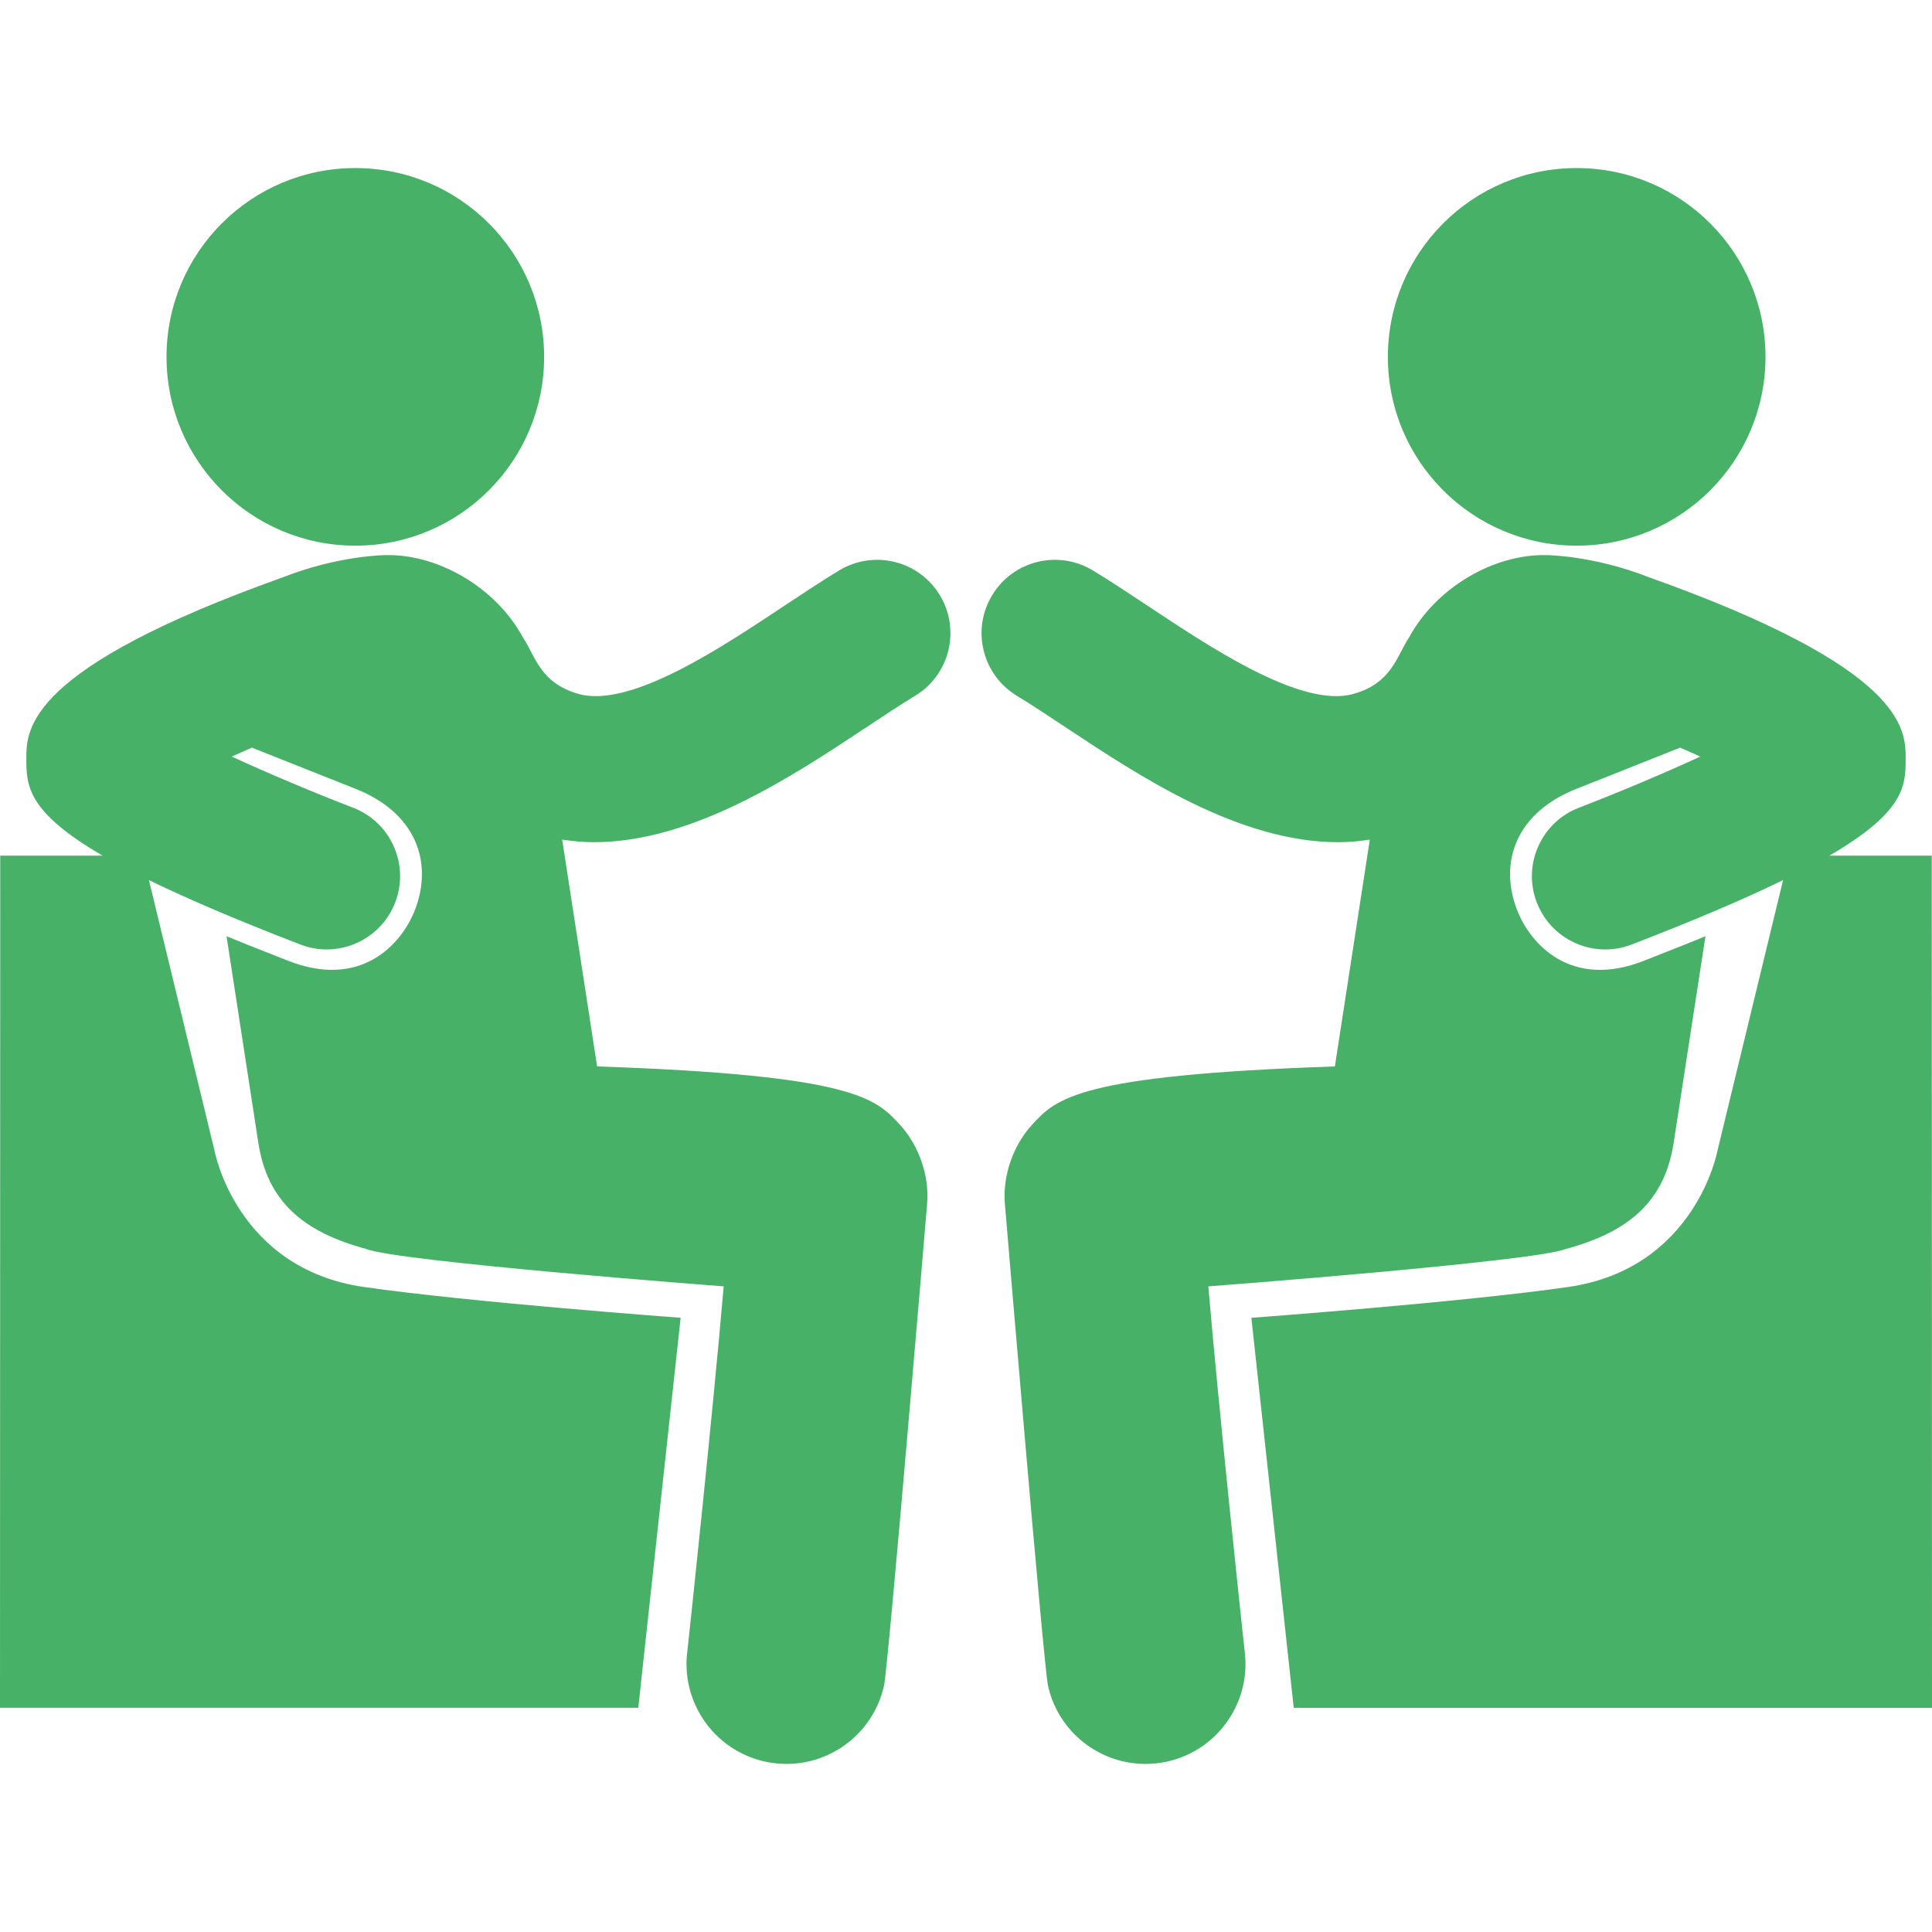
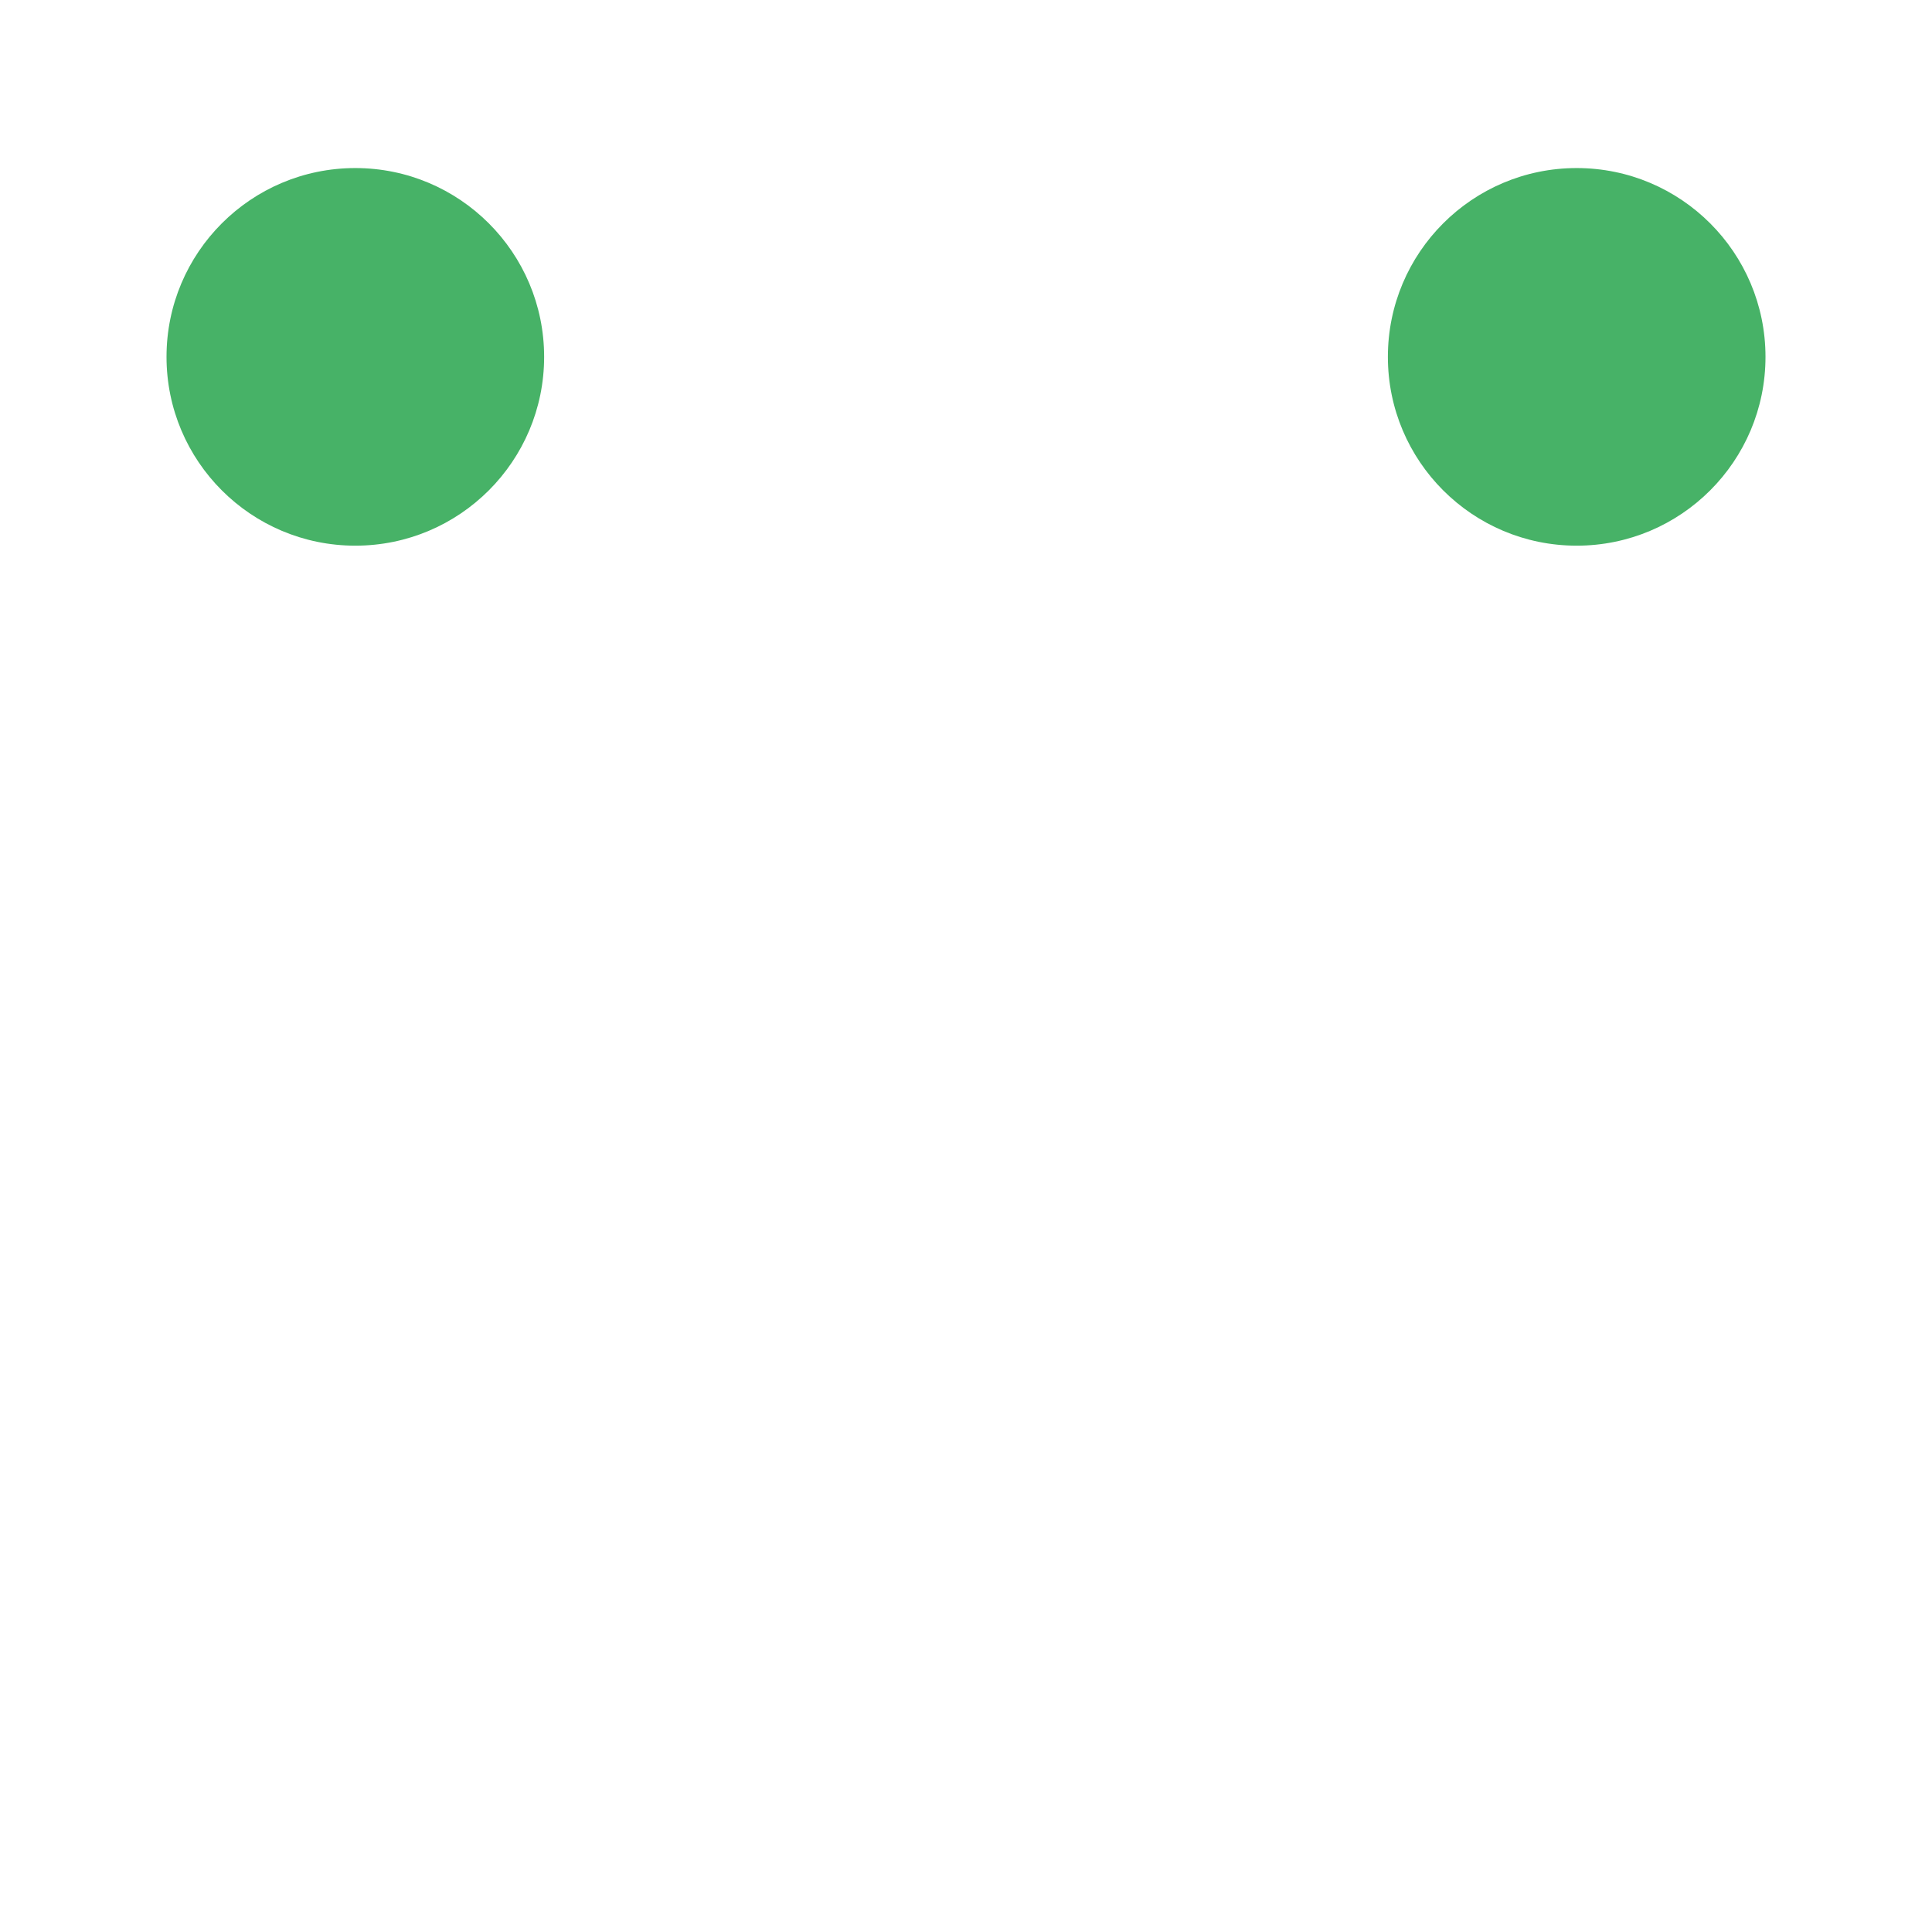
<svg xmlns="http://www.w3.org/2000/svg" width="100%" height="100%" viewBox="0 0 800 800" version="1.1" xml:space="preserve" style="fill-rule:evenodd;clip-rule:evenodd;stroke-linejoin:round;stroke-miterlimit:2;">
  <g>
    <g>
-       <path d="M359.122,300.908c7.118,-4.704 13.754,-9.129 19.779,-12.775c14.346,-8.669 18.959,-27.334 10.261,-41.674c-8.649,-14.347 -27.321,-18.924 -41.656,-10.275c-6.692,4.037 -14.07,8.921 -21.946,14.134c-25.474,16.89 -64.222,43.175 -85.965,37.029c-15.892,-4.491 -17.809,-15.438 -23.04,-23.372c-11.258,-20.775 -35.177,-34.564 -56.791,-34.114c0,0 -19.277,0 -42.762,9.24c-105.824,37.74 -106.106,62.776 -106.093,75.021c0.015,11.167 0.245,21.958 31.571,40.175l-42.379,0l-0.101,352.869l264.297,0l17.543,-161.496c0,-0 -87.636,-6.456 -131.281,-12.777c-52.436,-7.592 -61.605,-55.93 -61.605,-55.93l-27.289,-112.531c15.638,7.617 35.941,16.353 62.744,26.685c3.588,1.378 7.27,2.034 10.898,2.034c12.194,-0 23.683,-7.397 28.336,-19.439c6.023,-15.652 -1.778,-33.227 -17.42,-39.245c-16.499,-6.357 -34.964,-14.146 -50.255,-21.183c2.619,-1.207 5.495,-2.449 8.33,-3.702l42.391,16.84c25.588,9.881 32.736,30.581 25.17,50.254c-5.649,14.674 -22.697,32.947 -52.616,21.133c-9.239,-3.646 -17.557,-6.885 -25.438,-10.135l13.165,85.541c3.749,24.348 18.696,36.955 44.594,43.932c12.51,5.225 148.099,15.515 148.099,15.515c-4.565,53.118 -13.863,140.279 -14.983,150.47c-3.039,21.187 10.677,41.482 31.888,46.265c3.064,0.681 6.132,1.009 9.126,1.009c18.936,0 36.01,-13.08 40.34,-32.32c1.821,-8.11 17.728,-197.856 17.879,-199.747c0.956,-11.504 -3.438,-24.046 -11.225,-32.556c-9.995,-10.929 -18.954,-20.589 -125.431,-24.197l-14.468,-93.92c4.331,0.651 8.664,1.083 13.005,1.083c41.19,0.002 82.19,-27.186 113.328,-47.841Z" style="fill:#47b267;fill-rule:nonzero;" />
      <circle cx="147.133" cy="147.77" r="78.18" style="fill:#47b267;" />
-       <path d="M799.904,354.297l-42.382,0c31.326,-18.217 31.557,-29.008 31.57,-40.175c0.014,-12.245 -0.267,-37.281 -106.092,-75.021c-23.488,-9.24 -42.761,-9.24 -42.761,-9.24c-21.615,-0.45 -45.533,13.339 -56.79,34.114c-5.235,7.934 -7.148,18.883 -23.041,23.372c-21.744,6.147 -60.494,-20.139 -85.965,-37.029c-7.878,-5.211 -15.253,-10.097 -21.949,-14.134c-14.332,-8.651 -33.004,-4.072 -41.654,10.275c-8.702,14.34 -4.087,33.005 10.26,41.674c6.024,3.646 12.663,8.071 19.78,12.775c31.136,20.655 72.136,47.843 113.326,47.843c4.341,-0 8.676,-0.433 13.005,-1.083l-14.466,93.92c-106.477,3.61 -115.437,13.267 -125.433,24.196c-7.789,8.511 -12.181,21.053 -11.223,32.557c0.15,1.89 16.058,191.636 17.877,199.747c4.331,19.239 21.406,32.32 40.342,32.32c2.993,0 6.06,-0.329 9.124,-1.009c21.209,-4.782 34.927,-25.078 31.889,-46.266c-1.123,-10.191 -10.422,-97.351 -14.983,-150.469c0,-0 135.59,-10.291 148.099,-15.515c25.897,-6.979 40.842,-19.584 44.595,-43.933l13.163,-85.54c-7.879,3.249 -16.203,6.487 -25.438,10.135c-29.919,11.812 -46.967,-6.461 -52.616,-21.134c-7.567,-19.672 -0.418,-40.373 25.17,-50.253l42.389,-16.841c2.839,1.254 5.713,2.494 8.332,3.702c-15.29,7.038 -33.753,14.826 -50.253,21.183c-15.644,6.019 -23.445,23.594 -17.422,39.245c4.653,12.042 16.142,19.44 28.334,19.44c3.628,-0 7.313,-0.656 10.901,-2.035c26.802,-10.329 47.105,-19.066 62.743,-26.684l-27.289,112.53c0,0 -9.169,48.339 -61.605,55.931c-43.645,6.32 -131.28,12.776 -131.28,12.776l17.542,161.497l264.297,-0l-0.096,-352.871Z" style="fill:#47b267;fill-rule:nonzero;" />
      <circle cx="652.872" cy="147.77" r="78.18" style="fill:#47b267;" />
    </g>
  </g>
</svg>